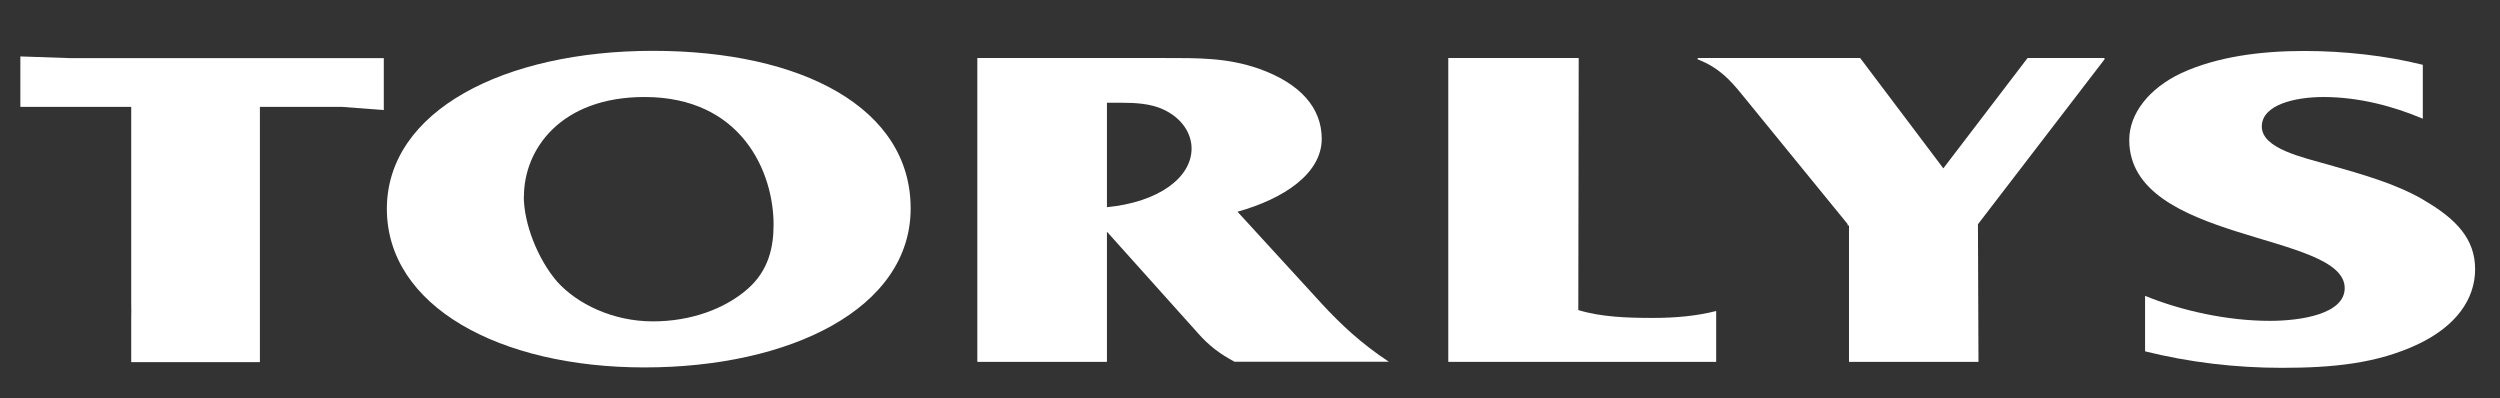
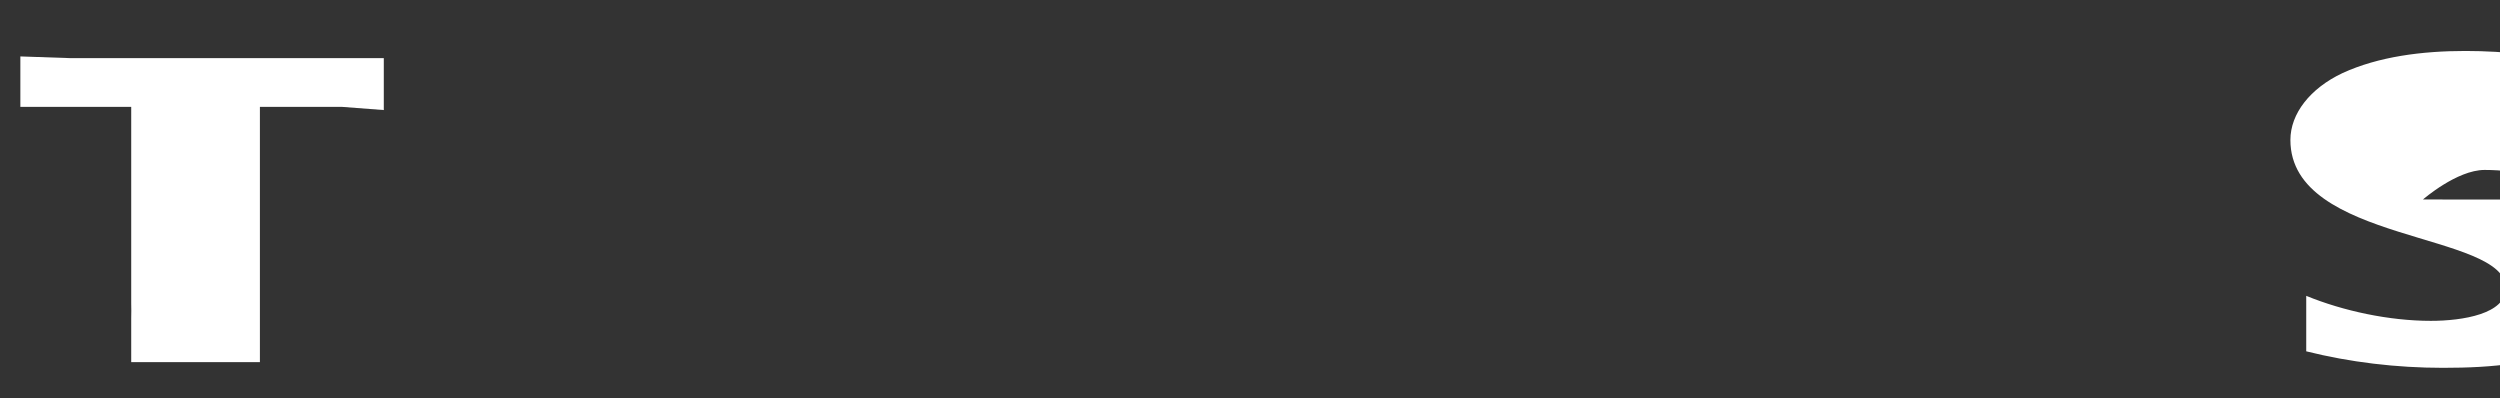
<svg xmlns="http://www.w3.org/2000/svg" id="Layer_1" viewBox="0 0 187.86 29.92">
  <rect x="0" y="0" width="187.86" height="29.92" fill="#333333" stroke="none" />
  <defs>
    <style>.cls-1{fill:#fff;}</style>
  </defs>
  <path class="cls-1" d="M1.52,8.03H9.86v14.76c0,.38,.02,.75,0,1.13v3.29h9.67V8.03h6.16l3.15,.24v-3.9H5.34l-3.81-.13v3.79Z" />
-   <path class="cls-1" d="M152.36,4.36l-6.33,8.29-6.25-8.29h-12.21v.1c1.6,.62,2.45,1.56,3.35,2.67l7.92,9.71v.1h.1v10.25h9.73l-.04-10.34,9.51-12.39v-.1h-5.78Z" />
-   <path class="cls-1" d="M182.07,14.99c-2.12-1.21-4.5-1.87-7.05-2.6-1.97-.56-5.06-1.22-5.06-2.88s2.55-2.22,4.63-2.22c2.66,0,5.25,.69,7.47,1.63V4.87c-2.75-.69-5.93-1.04-8.91-1.04-3.25,0-6.53,.42-9.23,1.66-2.44,1.15-3.92,3.05-3.92,5.03,0,7.76,16.19,6.89,16.19,11.13,0,1.94-3.25,2.46-5.64,2.46-3.12,0-6.58-.74-9.36-1.88v4.17c3.28,.82,6.77,1.24,10.27,1.24,3.78,0,7.17-.31,10.29-1.8,2.81-1.35,4.24-3.36,4.24-5.61s-1.38-3.77-3.92-5.23" />
-   <path class="cls-1" d="M118.62,4.36h-9.79V27.19h20.13v-3.82c-1.46,.37-3,.52-4.78,.52-1.91,0-3.88-.07-5.58-.59l.03-18.94Z" />
-   <path class="cls-1" d="M39.37,14.77c0-3.56,2.77-7.48,9.06-7.48,7.3,0,9.7,5.64,9.7,9.59,0,1.69-.37,3.46-1.97,4.85-1.71,1.49-4.27,2.42-7.09,2.42-3.04,0-5.7-1.32-7.2-2.98-1.49-1.73-2.51-4.4-2.51-6.41m-10.29,.93c0,7.31,8.44,11.92,19.36,11.92s20-4.4,20-11.95S60.26,3.82,49.07,3.82s-20,4.51-20,11.88" />
-   <path class="cls-1" d="M92.76,27.18h11.6c-2.09-1.38-3.62-2.82-5.04-4.36l-6.33-6.91c3.51-.98,6.33-2.88,6.33-5.48,0-2.32-1.6-4.16-4.73-5.27-2.39-.83-4.52-.8-7.15-.8h-14V27.19h9.74v-9.78l6.78,7.56c.9,1.04,1.75,1.64,2.8,2.21m-9.58-11.61V7.72h1.08c1.08,0,2.21,.07,3.12,.49,1.46,.66,2.16,1.84,2.16,2.95,0,2.19-2.48,4.03-6.36,4.41" />
+   <path class="cls-1" d="M182.07,14.99s2.55-2.22,4.63-2.22c2.66,0,5.25,.69,7.47,1.63V4.87c-2.75-.69-5.93-1.04-8.91-1.04-3.25,0-6.53,.42-9.23,1.66-2.44,1.15-3.92,3.05-3.92,5.03,0,7.76,16.19,6.89,16.19,11.13,0,1.94-3.25,2.46-5.64,2.46-3.12,0-6.58-.74-9.36-1.88v4.17c3.28,.82,6.77,1.24,10.27,1.24,3.78,0,7.17-.31,10.29-1.8,2.81-1.35,4.24-3.36,4.24-5.61s-1.38-3.77-3.92-5.23" />
</svg>